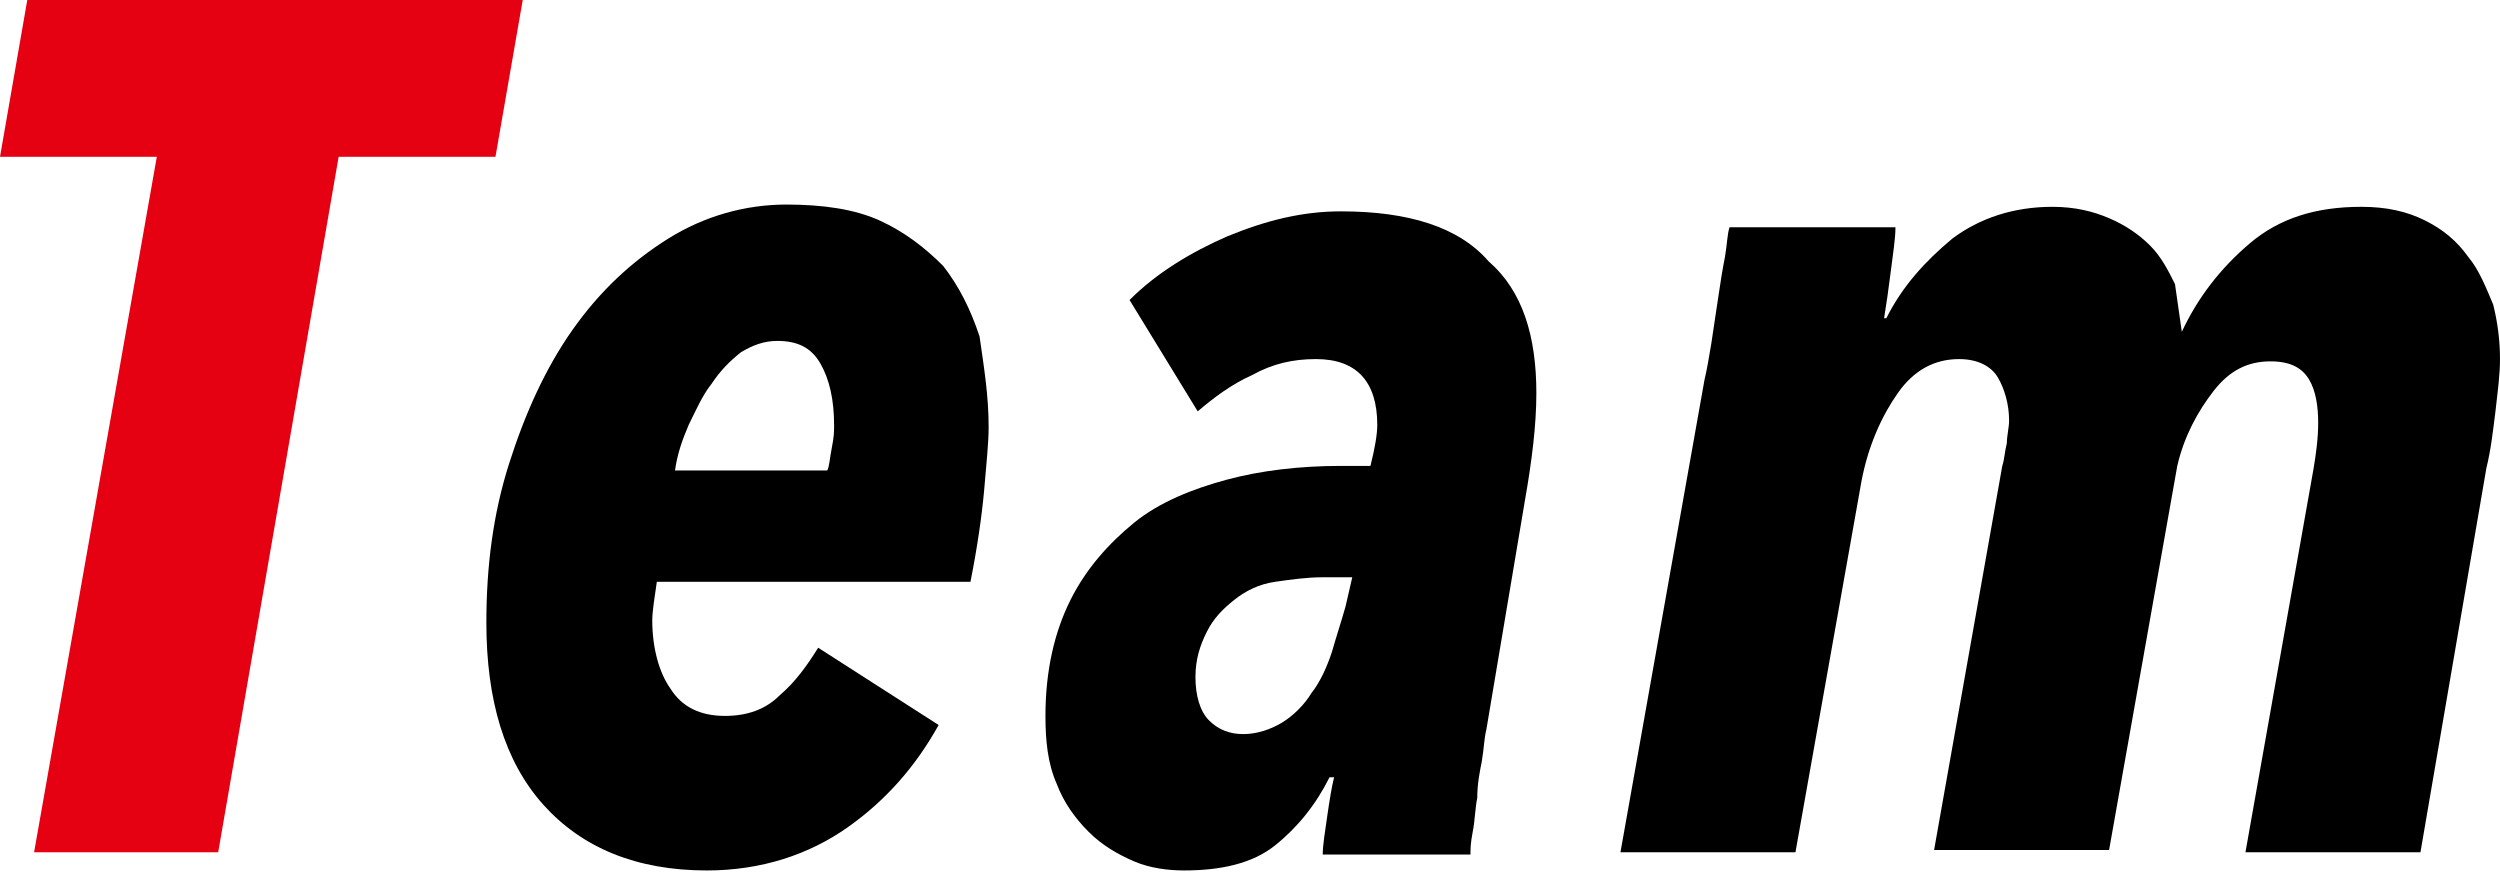
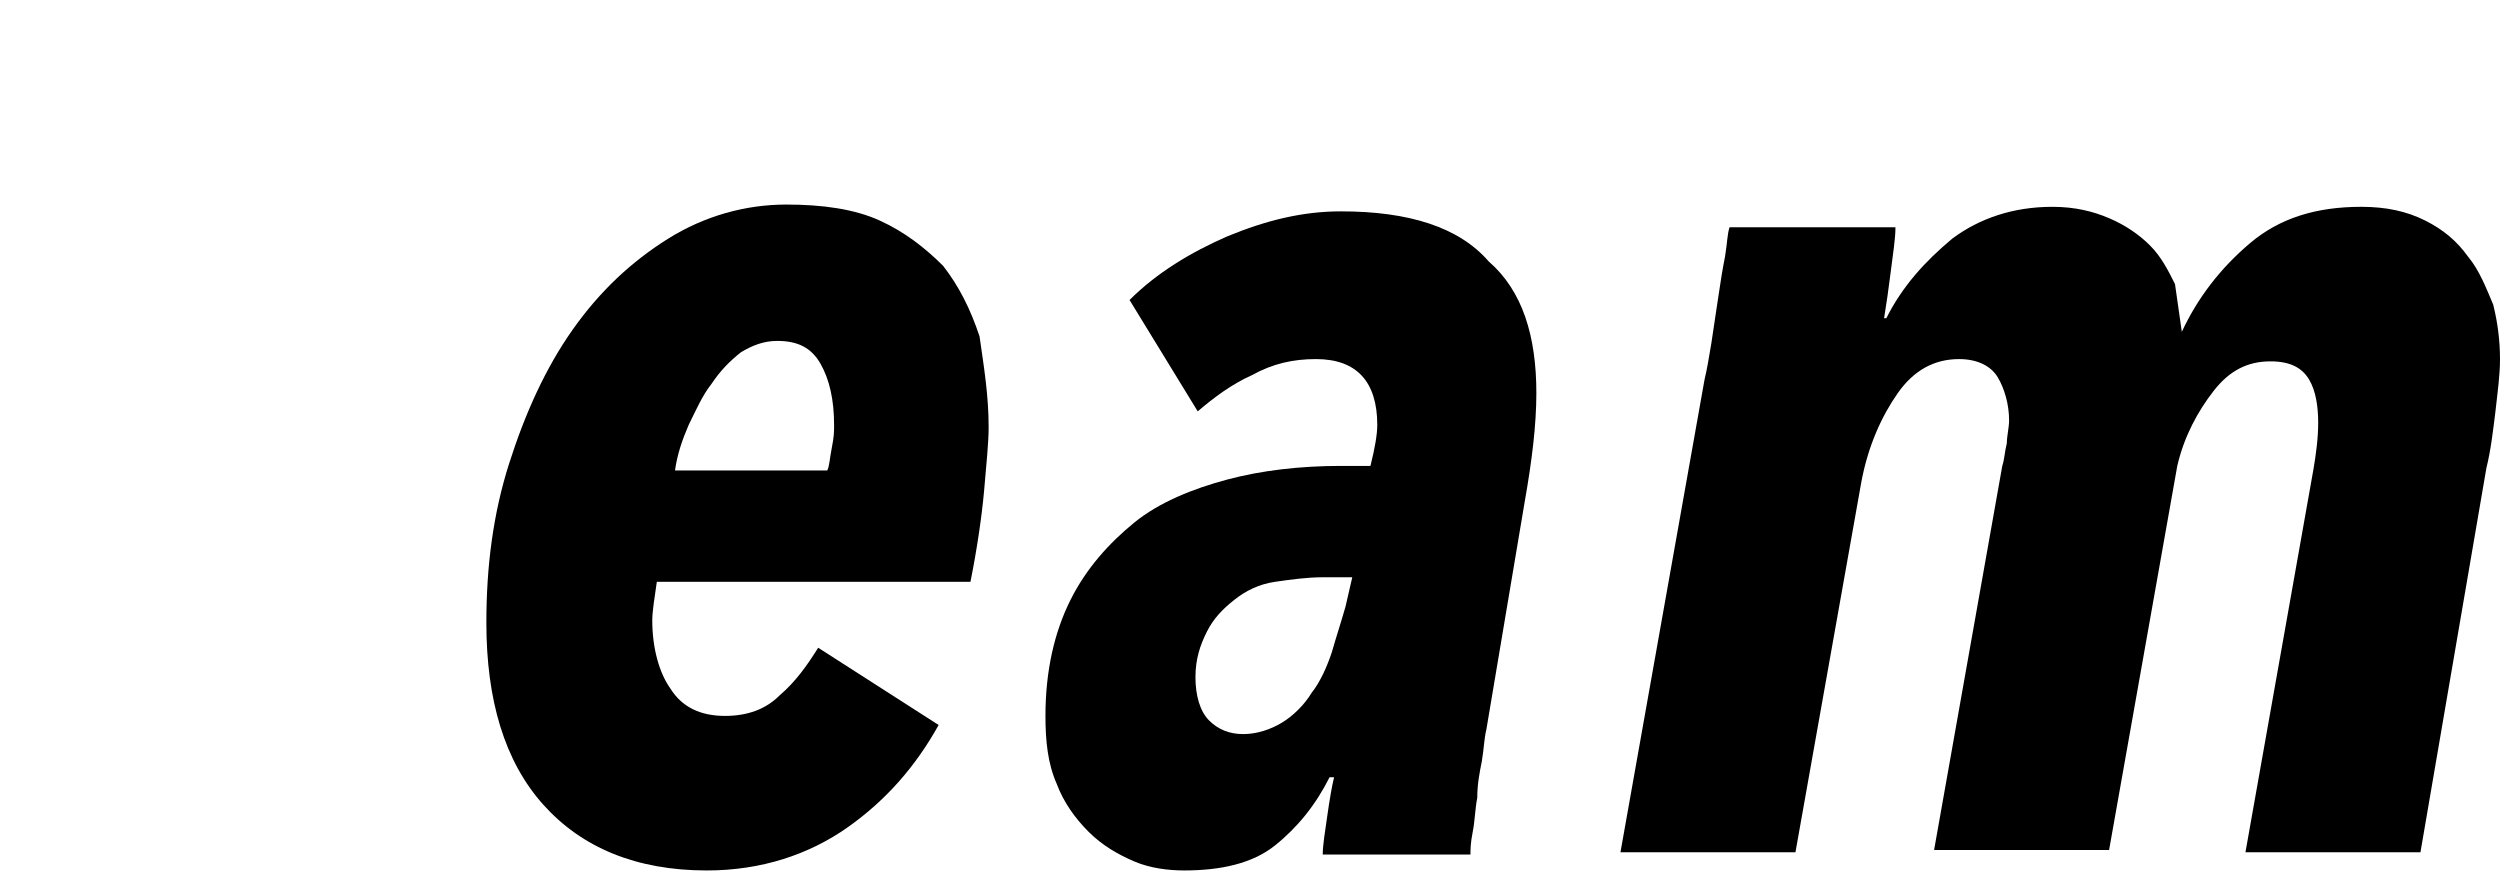
<svg xmlns="http://www.w3.org/2000/svg" version="1.1" id="レイヤー_1" x="0px" y="0px" viewBox="0 0 110 38.4" style="enable-background:new 0 0 110 38.4;" xml:space="preserve">
  <style type="text/css">
	.st0{fill:#E50012;}
</style>
  <g>
    <g>
-       <path class="st0" d="M21.8,6.9h-6.9L9.6,37.5H1.5L6.9,6.9H0L1.2,0h21.8L21.8,6.9z" />
      <path d="M43.5,18.8c0,0.7-0.1,1.6-0.2,2.8c-0.1,1.1-0.3,2.5-0.6,4H28.9c-0.1,0.7-0.2,1.3-0.2,1.7c0,1.2,0.3,2.3,0.8,3    c0.5,0.8,1.3,1.2,2.4,1.2c1,0,1.8-0.3,2.4-0.9c0.7-0.6,1.2-1.3,1.7-2.1l5.3,3.4c-1,1.8-2.3,3.3-4,4.5s-3.8,1.9-6.2,1.9    c-3.1,0-5.5-1-7.2-2.9c-1.7-1.9-2.5-4.6-2.5-8c0-2.5,0.3-4.8,1-7c0.7-2.2,1.6-4.2,2.8-5.9c1.2-1.7,2.6-3,4.2-4s3.4-1.5,5.2-1.5    c1.6,0,3,0.2,4.1,0.7c1.1,0.5,2,1.2,2.8,2c0.7,0.9,1.2,1.9,1.6,3.1C43.3,16.2,43.5,17.4,43.5,18.8z M36.7,18.7    c0-1.1-0.2-2-0.6-2.7c-0.4-0.7-1-1-1.9-1c-0.6,0-1.1,0.2-1.6,0.5c-0.5,0.4-0.9,0.8-1.3,1.4c-0.4,0.5-0.7,1.2-1,1.8    c-0.3,0.7-0.5,1.3-0.6,2h6.7c0.1-0.2,0.1-0.5,0.2-1S36.7,19,36.7,18.7z" />
      <path d="M67.6,17.3c0,1.4-0.2,3-0.5,4.7l-1.7,10.1c-0.1,0.4-0.1,0.8-0.2,1.4C65.1,34,65,34.5,65,35.1c-0.1,0.5-0.1,1-0.2,1.5    c-0.1,0.5-0.1,0.8-0.1,1h-6.5c0-0.4,0.1-1,0.2-1.7c0.1-0.7,0.2-1.3,0.3-1.7h-0.2c-0.6,1.2-1.4,2.2-2.4,3c-1,0.8-2.4,1.1-4,1.1    c-0.7,0-1.5-0.1-2.2-0.4c-0.7-0.3-1.4-0.7-2-1.3s-1.1-1.3-1.4-2.1c-0.4-0.9-0.5-1.9-0.5-3c0-2,0.4-3.7,1.1-5.1    c0.7-1.4,1.7-2.5,2.8-3.4s2.6-1.5,4.1-1.9s3.2-0.6,5-0.6h1.3c0.2-0.8,0.3-1.4,0.3-1.8c0-1.9-0.9-2.9-2.7-2.9c-1,0-1.9,0.2-2.8,0.7    c-0.9,0.4-1.7,1-2.4,1.6l-3-4.9c1.2-1.2,2.7-2.1,4.3-2.8c1.7-0.7,3.3-1.1,5-1.1c3,0,5.2,0.7,6.5,2.2C67,12.8,67.6,14.8,67.6,17.3z     M58.2,25.4c-0.7,0-1.4,0.1-2.1,0.2s-1.3,0.4-1.8,0.8c-0.5,0.4-0.9,0.8-1.2,1.4c-0.3,0.6-0.5,1.2-0.5,2c0,0.8,0.2,1.5,0.6,1.9    c0.4,0.4,0.9,0.6,1.5,0.6c0.6,0,1.2-0.2,1.7-0.5c0.5-0.3,1-0.8,1.3-1.3c0.4-0.5,0.7-1.2,0.9-1.8c0.2-0.7,0.4-1.3,0.6-2l0.3-1.3    H58.2z" />
      <path d="M96,14.6c0.7-1.5,1.7-2.8,3-3.9c1.3-1.1,2.9-1.6,4.9-1.6c1.1,0,2,0.2,2.8,0.6c0.8,0.4,1.4,0.9,1.9,1.6    c0.5,0.6,0.8,1.4,1.1,2.1c0.2,0.8,0.3,1.6,0.3,2.4c0,0.7-0.1,1.4-0.2,2.3c-0.1,0.8-0.2,1.7-0.4,2.5l-2.9,16.9h-7.7l3-16.9    c0.1-0.6,0.2-1.3,0.2-2c0-0.7-0.1-1.4-0.4-1.9c-0.3-0.5-0.8-0.8-1.7-0.8c-1,0-1.8,0.4-2.5,1.3c-0.7,0.9-1.3,2-1.6,3.3l-3,16.9    h-7.7l3-16.9c0.1-0.3,0.1-0.6,0.2-1c0-0.3,0.1-0.7,0.1-1c0-0.7-0.2-1.4-0.5-1.9c-0.3-0.5-0.9-0.8-1.7-0.8c-1.1,0-2,0.5-2.7,1.5    s-1.3,2.3-1.6,3.9L79,37.5h-7.7l3.7-20.8c0.1-0.4,0.2-1,0.3-1.6c0.1-0.7,0.2-1.3,0.3-2c0.1-0.7,0.2-1.3,0.3-1.8    c0.1-0.6,0.1-1,0.2-1.3h7.3c0,0.5-0.1,1.1-0.2,1.9c-0.1,0.8-0.2,1.5-0.3,2.1h0.1c0.7-1.4,1.7-2.5,2.9-3.5c1.2-0.9,2.7-1.4,4.4-1.4    c1,0,1.8,0.2,2.5,0.5c0.7,0.3,1.3,0.7,1.8,1.2c0.5,0.5,0.8,1.1,1.1,1.7C95.8,13.2,95.9,13.9,96,14.6z" />
    </g>
  </g>
</svg>